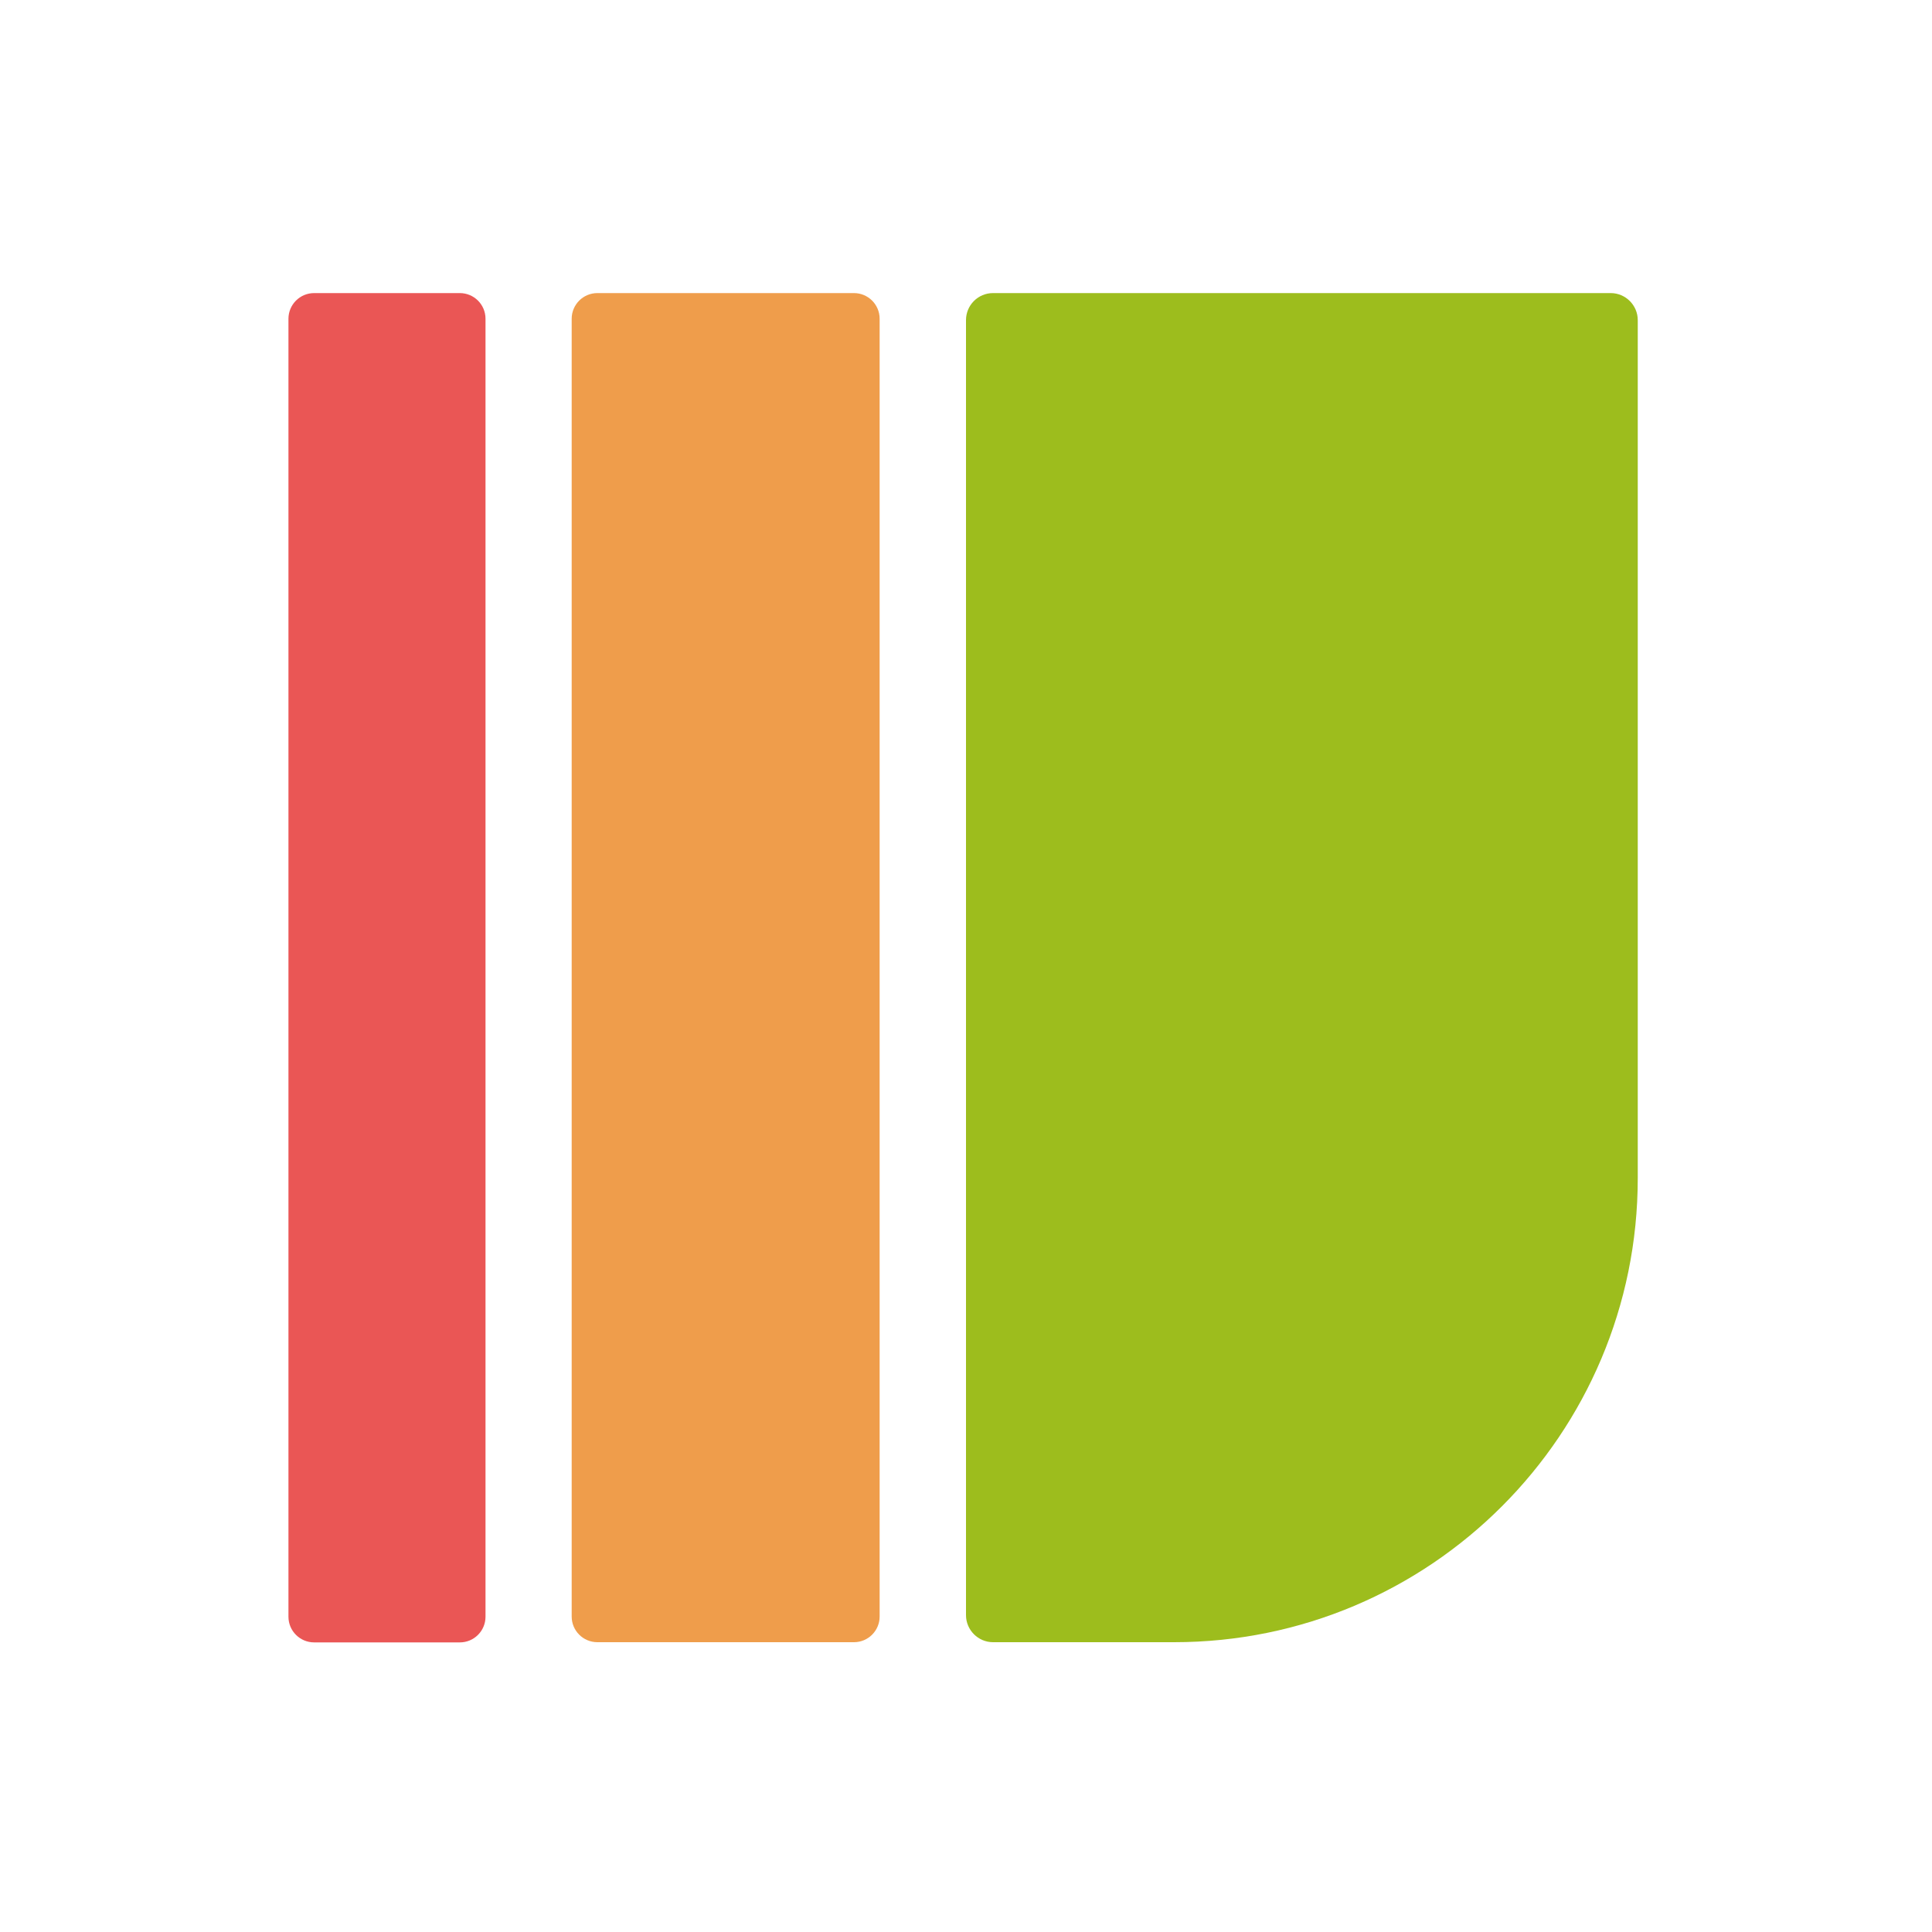
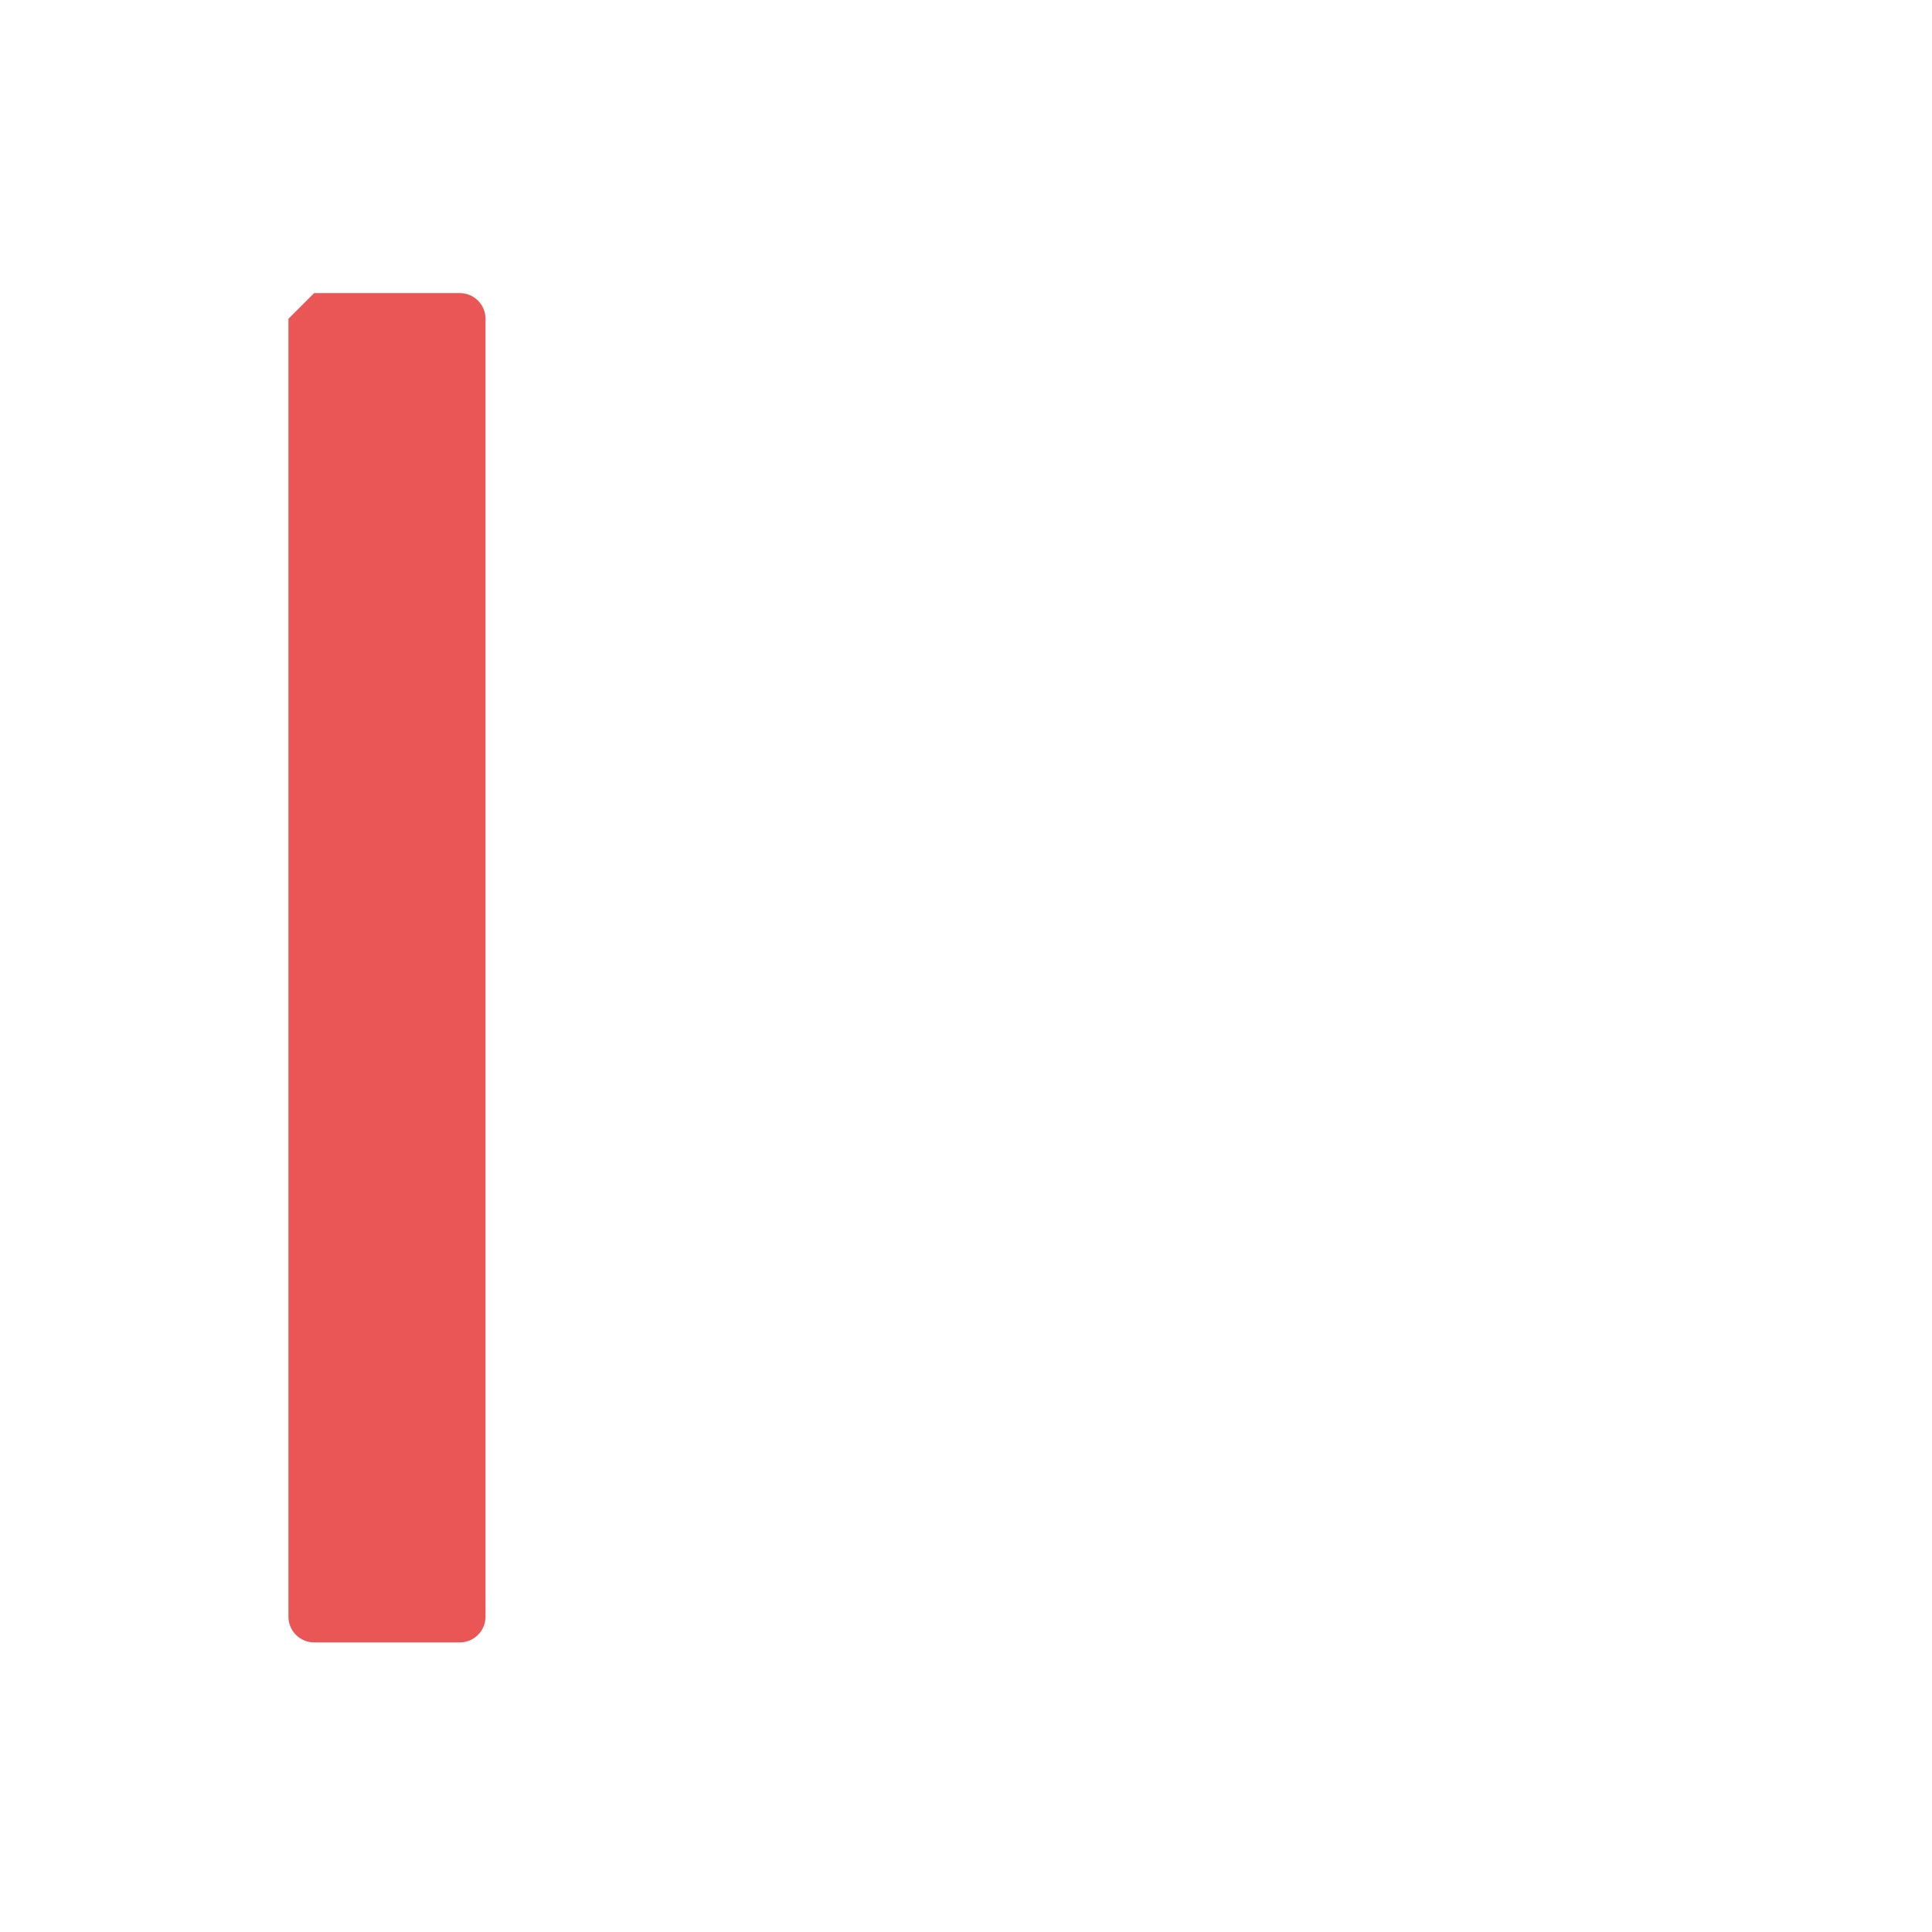
<svg xmlns="http://www.w3.org/2000/svg" id="Logomark" baseProfile="tiny-ps" version="1.2" viewBox="0 0 100 100">
  <title>Cardinus Risk Management</title>
-   <path d="M50,16.57c0-.77.62-1.4,1.4-1.4h31.97c.77,0,1.4.63,1.4,1.4v44.41c0,13.27-10.75,24.02-24,24.02h-9.37c-.77,0-1.4-.63-1.4-1.4V16.57Z" fill="#9dbd1d" />
-   <path d="M16.26,15.17h7.54c.73,0,1.33.59,1.33,1.33v67.18c0,.73-.59,1.33-1.33,1.33h-7.54c-.73,0-1.33-.59-1.33-1.33V16.5c0-.73.59-1.33,1.33-1.33Z" fill="#ea5655" />
-   <path d="M30.92,15.17h13.28c.73,0,1.33.59,1.33,1.33v67.17c0,.73-.59,1.33-1.33,1.33h-13.28c-.73,0-1.33-.59-1.33-1.33V16.5c0-.73.59-1.33,1.33-1.33Z" fill="#ef9d4b" />
+   <path d="M16.26,15.17h7.54c.73,0,1.33.59,1.33,1.33v67.18c0,.73-.59,1.33-1.33,1.33h-7.54c-.73,0-1.33-.59-1.33-1.33V16.5Z" fill="#ea5655" />
</svg>